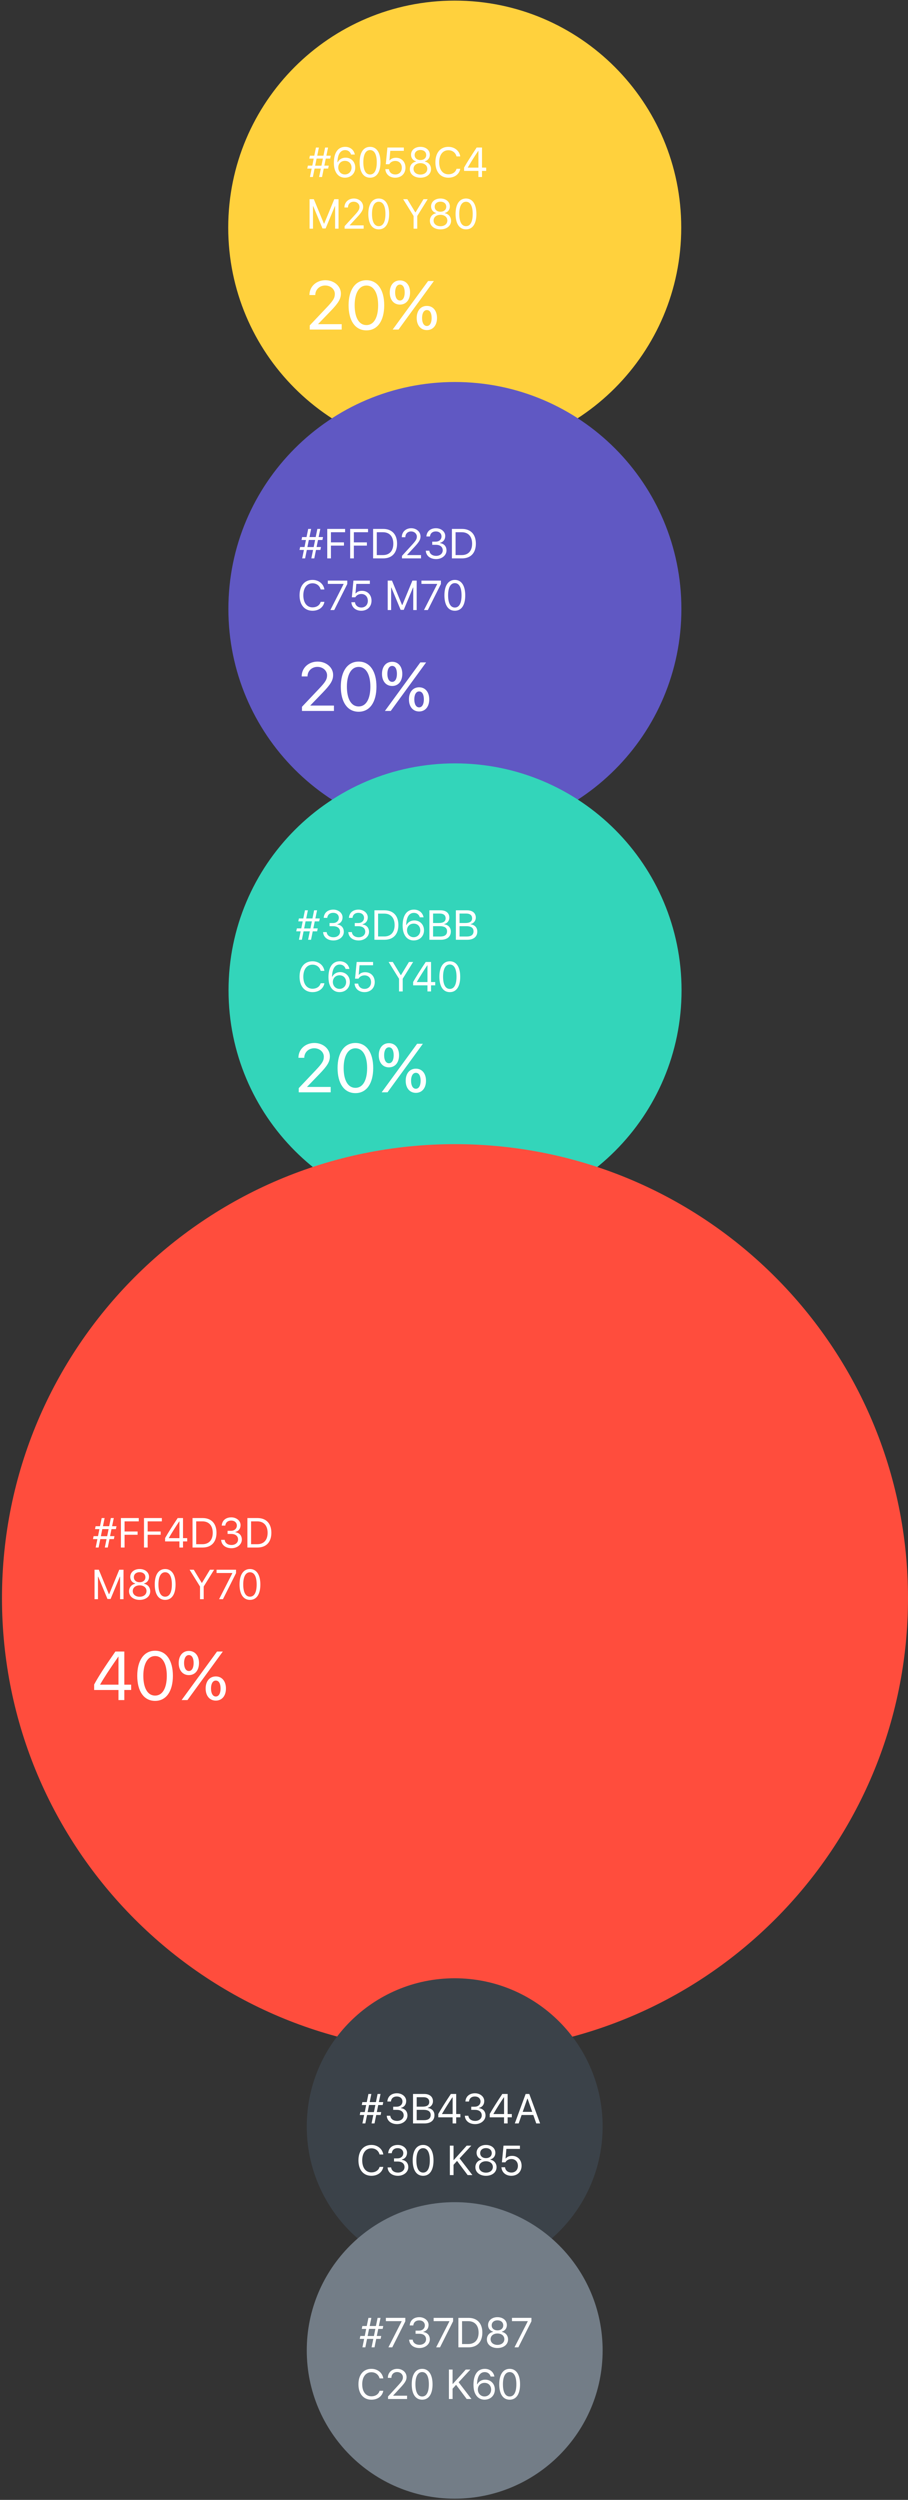
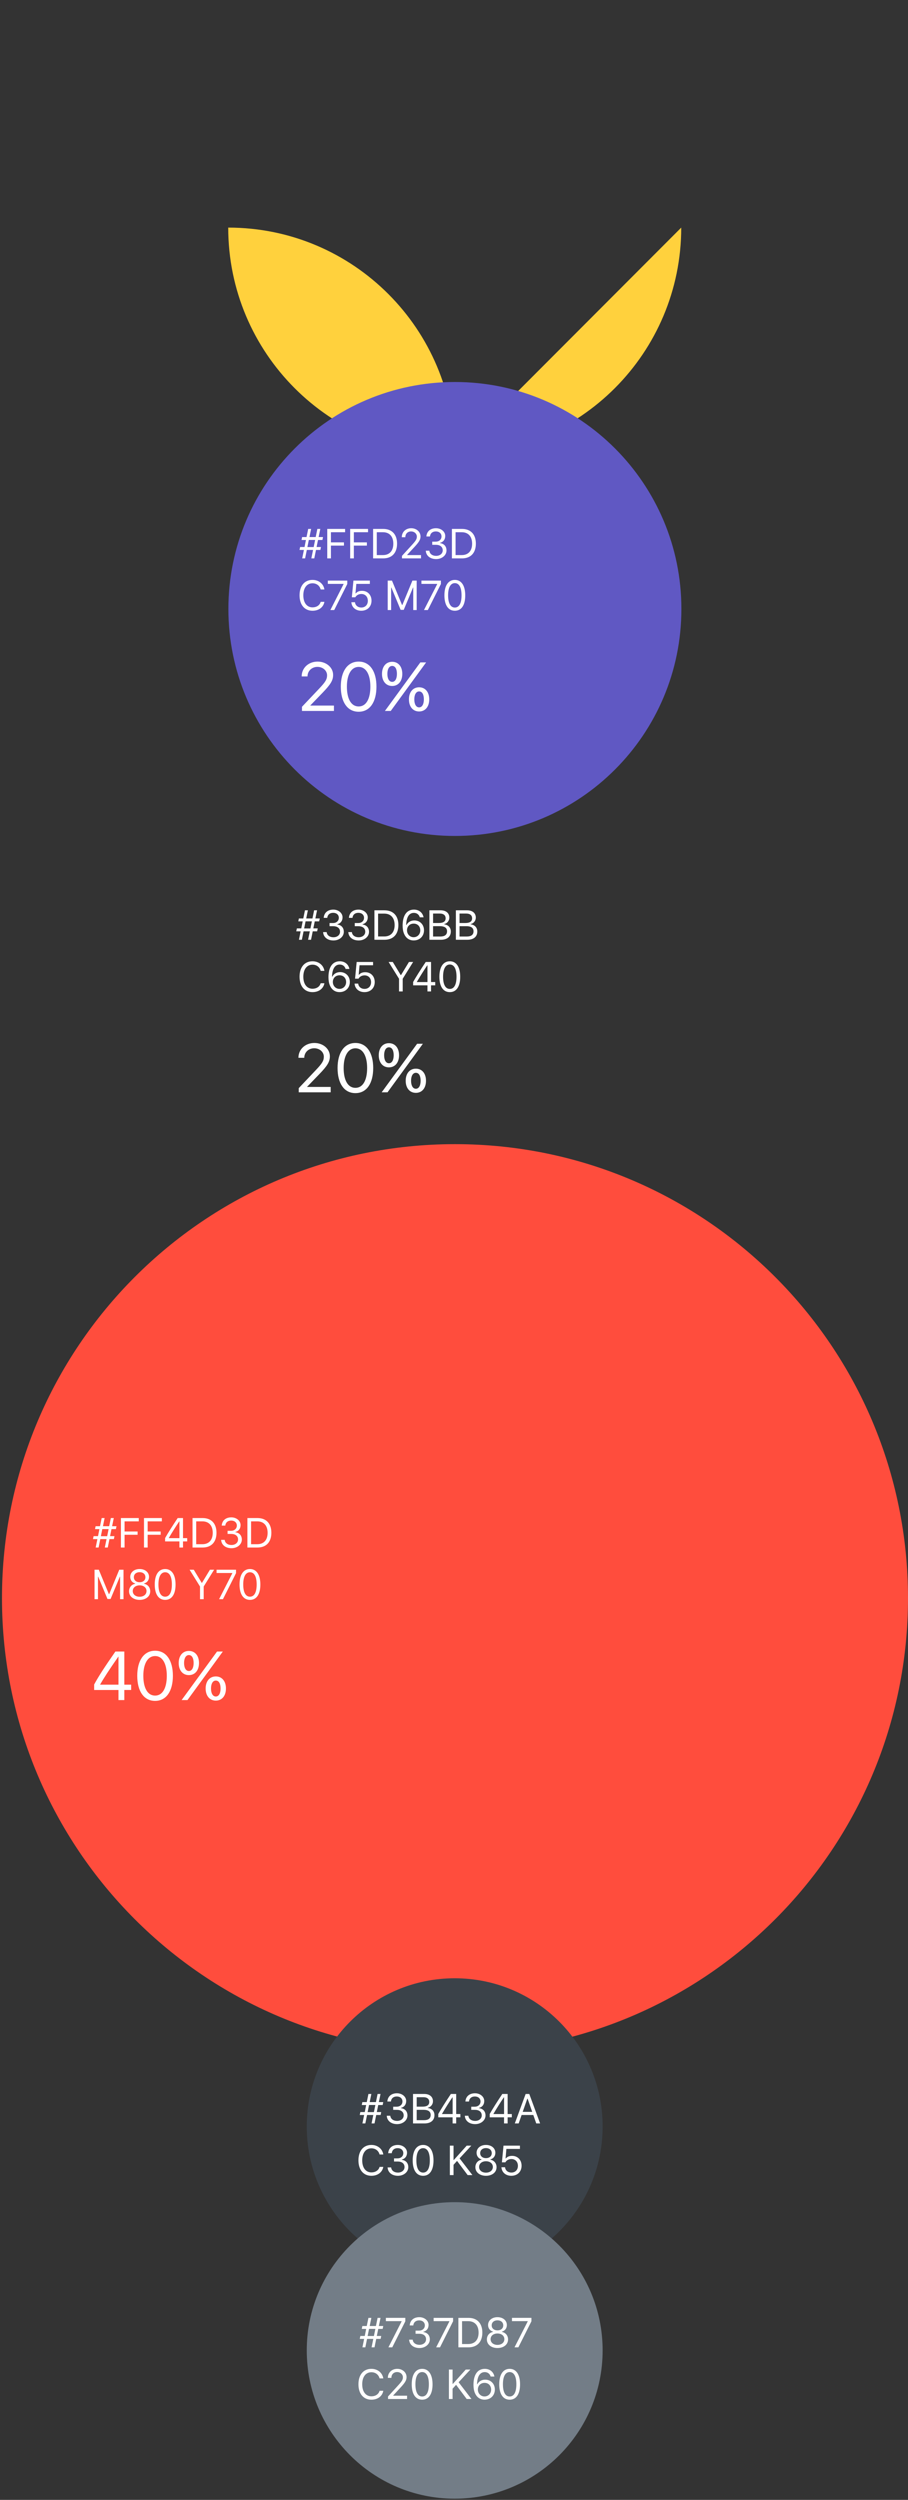
<svg xmlns="http://www.w3.org/2000/svg" width="266" height="732" viewBox="0 0 266 732">
  <rect x="0" y="0" width="266" height="732" fill="#333333" stroke="none" />
  <g fill="none" fill-rule="evenodd">
-     <path fill="#FFD13D" d="M199.57 66.644c0 36.706-29.708 66.463-66.355 66.463-36.646 0-66.355-29.757-66.355-66.463C66.86 29.937 96.569.18 133.215.18c36.647 0 66.355 29.757 66.355 66.464" />
-     <path fill="#FFF" d="M90.653 86.385v.01h1.71v-.01c0-1.586 1.258-2.788 2.919-2.788 1.563 0 2.811 1.093 2.811 2.463 0 1.182-.452 1.94-2.359 3.95l-4.993 5.27v1.22h9.357v-1.575h-6.91v-.04l3.588-3.713c2.369-2.453 3.086-3.635 3.086-5.22 0-2.178-1.995-3.901-4.53-3.901-2.674 0-4.68 1.851-4.68 4.334zm16.694 10.352c3.302 0 5.209-2.866 5.209-7.358 0-4.462-1.917-7.328-5.21-7.328-3.292 0-5.229 2.886-5.229 7.338 0 4.492 1.917 7.348 5.23 7.348zm0-1.546c-2.222 0-3.45-2.266-3.45-5.812 0-3.467 1.258-5.772 3.45-5.772 2.191 0 3.43 2.285 3.43 5.782 0 3.546-1.219 5.802-3.43 5.802zm9.4 1.31l10.36-14.214h-1.69l-10.38 14.214h1.71zm11.274-3.389c0-2.137-1.17-3.536-2.968-3.536-1.799 0-2.978 1.399-2.978 3.536 0 2.148 1.18 3.546 2.978 3.546 1.799 0 2.968-1.398 2.968-3.546zm-2.968 2.345c-.865 0-1.406-.906-1.406-2.345 0-1.428.54-2.324 1.406-2.324.884 0 1.396.867 1.396 2.324 0 1.448-.531 2.345-1.396 2.345zm-4.924-9.811c0-2.138-1.17-3.536-2.969-3.536-1.798 0-2.978 1.398-2.978 3.536 0 2.147 1.18 3.546 2.978 3.546 1.799 0 2.969-1.399 2.969-3.546zm-2.969 2.344c-.865 0-1.405-.906-1.405-2.344 0-1.428.54-2.325 1.405-2.325.885 0 1.396.867 1.396 2.325 0 1.448-.53 2.344-1.396 2.344zM96.722 46.443l.18-.855h-1.29l.496-2.386h-.86l-.49 2.386h-1.825l.483-2.386h-.853l-.49 2.386h-1.288l-.174.855h1.29l-.412 2.057h-1.29l-.184.862h1.289l-.502 2.47h.854l.501-2.47h1.832l-.507 2.47h.86l.5-2.47h1.29l.173-.862h-1.29l.418-2.057h1.29zm-3.98-.012h1.85l-.424 2.087h-1.844l.418-2.087zm8.31 5.598c1.766 0 3.019-1.238 3.019-2.972 0-1.675-1.188-2.889-2.829-2.889-1.026 0-1.867.49-2.291 1.328h-.096c.06-2.297.854-3.54 2.256-3.54.848 0 1.498.49 1.73 1.297h1.105c-.275-1.387-1.36-2.255-2.823-2.255-2.107 0-3.312 1.699-3.312 4.665 0 .951.137 1.746.418 2.404.537 1.268 1.527 1.962 2.822 1.962zm-.013-.945c-1.104 0-1.945-.873-1.945-2.027 0-1.143.818-1.956 1.957-1.956 1.14 0 1.934.813 1.934 1.992 0 1.13-.841 1.991-1.946 1.991zm7.373.95c1.934 0 3.044-1.638 3.044-4.502 0-2.86-1.128-4.534-3.044-4.534-1.927 0-3.055 1.669-3.055 4.516 0 2.87 1.116 4.52 3.055 4.52zm0-.938c-1.271 0-1.975-1.274-1.975-3.582 0-2.279.716-3.57 1.975-3.57 1.26 0 1.963 1.28 1.963 3.57 0 2.314-.692 3.582-1.963 3.582zm7.367.939c1.784 0 3.007-1.196 3.007-2.948 0-1.699-1.145-2.889-2.78-2.889-.794 0-1.403.245-1.82.736h-.096l.245-2.77h3.962v-.962h-4.804l-.471 4.892h1.008c.352-.616.997-.97 1.779-.97 1.128 0 1.903.808 1.903 1.992 0 1.185-.77 1.974-1.921 1.974-1.015 0-1.755-.622-1.85-1.555h-1.056c.095 1.49 1.265 2.5 2.894 2.5zm7.384 0c1.826 0 3.104-1.035 3.104-2.512 0-1.124-.71-1.997-1.79-2.2v-.096c.888-.246 1.437-.981 1.437-1.926 0-1.346-1.14-2.303-2.75-2.303-1.612 0-2.752.957-2.752 2.303 0 .939.561 1.686 1.439 1.926v.095c-1.08.204-1.79 1.077-1.79 2.201 0 1.477 1.276 2.512 3.102 2.512zm0-.921c-1.193 0-2.017-.682-2.017-1.669 0-.986.824-1.668 2.017-1.668 1.194 0 2.017.682 2.017 1.668 0 .987-.823 1.669-2.017 1.669zm0-4.246c-1.014 0-1.694-.586-1.694-1.465 0-.892.674-1.484 1.694-1.484s1.695.592 1.695 1.484c0 .879-.68 1.465-1.695 1.465zm8.19 5.167c1.833 0 3.193-1.023 3.48-2.608h-1.092c-.275 1-1.188 1.615-2.387 1.615-1.66 0-2.698-1.357-2.698-3.522s1.039-3.529 2.692-3.529c1.187 0 2.106.7 2.393 1.812h1.092c-.257-1.662-1.671-2.805-3.485-2.805-2.34 0-3.796 1.735-3.796 4.522 0 2.78 1.462 4.515 3.802 4.515zm8.8-.203h1.05v-1.789h1.223v-.962h-1.223V43.2h-1.558c-1.551 2.327-2.918 4.492-3.688 5.862v.98h4.195v1.789zm-3.098-2.817c1.027-1.747 2.149-3.529 3.032-4.815h.071v4.887h-3.103v-.072zM91.692 66.96v-6.59h.071l2.715 6.53h.908l2.715-6.53h.071v6.59h1.003v-8.63h-1.247l-2.948 7.141h-.096l-2.948-7.14H90.69v8.63h1.003zm9.21-6.201v.006h1.039v-.006c0-1.017.68-1.693 1.688-1.693.95 0 1.683.664 1.683 1.525 0 .694-.268 1.16-1.378 2.369l-2.978 3.259v.741h5.574v-.968h-4.034v-.096l2.07-2.23c1.415-1.52 1.82-2.22 1.82-3.117 0-1.37-1.181-2.422-2.727-2.422-1.599 0-2.757 1.1-2.757 2.632zm10.052 6.405c1.934 0 3.044-1.639 3.044-4.503 0-2.86-1.128-4.534-3.044-4.534-1.927 0-3.055 1.669-3.055 4.516 0 2.87 1.116 4.52 3.055 4.52zm0-.94c-1.27 0-1.975-1.273-1.975-3.581 0-2.279.716-3.57 1.975-3.57 1.26 0 1.964 1.28 1.964 3.57 0 2.314-.693 3.582-1.964 3.582zm11.284.736v-3.713l3.056-4.916h-1.224l-2.32 3.833h-.096l-2.322-3.833h-1.223l3.055 4.916v3.713h1.074zm6.8.204c1.826 0 3.103-1.035 3.103-2.512 0-1.124-.71-1.997-1.79-2.2v-.096c.89-.246 1.438-.981 1.438-1.926 0-1.346-1.14-2.303-2.75-2.303-1.612 0-2.752.957-2.752 2.303 0 .939.561 1.686 1.438 1.926v.095c-1.08.204-1.79 1.077-1.79 2.201 0 1.477 1.277 2.512 3.103 2.512zm0-.921c-1.193 0-2.017-.682-2.017-1.669s.824-1.668 2.017-1.668c1.194 0 2.017.681 2.017 1.668 0 .987-.823 1.669-2.017 1.669zm0-4.246c-1.014 0-1.695-.586-1.695-1.466 0-.89.675-1.483 1.695-1.483s1.695.592 1.695 1.483c0 .88-.68 1.466-1.695 1.466zm7.48 5.167c1.934 0 3.044-1.639 3.044-4.503 0-2.86-1.128-4.534-3.044-4.534-1.927 0-3.055 1.669-3.055 4.516 0 2.87 1.116 4.52 3.055 4.52zm0-.94c-1.27 0-1.975-1.273-1.975-3.581 0-2.279.716-3.57 1.975-3.57 1.26 0 1.964 1.28 1.964 3.57 0 2.314-.693 3.582-1.964 3.582z" />
+     <path fill="#FFD13D" d="M199.57 66.644c0 36.706-29.708 66.463-66.355 66.463-36.646 0-66.355-29.757-66.355-66.463c36.647 0 66.355 29.757 66.355 66.464" />
    <path fill="#6058C3" d="M199.616 178.317c0 36.706-29.709 66.463-66.355 66.463-36.647 0-66.355-29.757-66.355-66.463 0-36.707 29.708-66.464 66.355-66.464 36.646 0 66.355 29.757 66.355 66.464" />
    <path fill="#FFF" d="M91.555 178.838c1.832 0 3.193-1.023 3.479-2.608h-1.092c-.275 1-1.188 1.615-2.387 1.615-1.66 0-2.697-1.358-2.697-3.522 0-2.165 1.038-3.529 2.691-3.529 1.188 0 2.107.7 2.393 1.812h1.092c-.257-1.662-1.67-2.805-3.485-2.805-2.34 0-3.795 1.735-3.795 4.522 0 2.78 1.462 4.515 3.8 4.515zm5.224-.204h1.128l3.831-7.63v-1H96.04v.964h4.607v.083l-3.867 7.583zm9.05.204c1.784 0 3.007-1.196 3.007-2.949 0-1.698-1.145-2.888-2.78-2.888-.794 0-1.403.245-1.82.735h-.096l.245-2.768h3.962v-.963h-4.804l-.471 4.892h1.008c.352-.616.997-.97 1.779-.97 1.127 0 1.903.808 1.903 1.992s-.77 1.974-1.921 1.974c-1.015 0-1.755-.622-1.85-1.555h-1.057c.096 1.49 1.266 2.5 2.895 2.5zm8.754-.204v-6.59h.071l2.715 6.53h.908l2.715-6.53h.071v6.59h1.003v-8.63h-1.247l-2.948 7.141h-.096l-2.948-7.14h-1.247v8.63h1.003zm9.622 0h1.128l3.831-7.63v-1h-5.699v.964h4.607v.083l-3.867 7.583zm9.044.204c1.933 0 3.043-1.639 3.043-4.503 0-2.86-1.128-4.534-3.043-4.534-1.928 0-3.056 1.669-3.056 4.516 0 2.87 1.116 4.52 3.056 4.52zm0-.94c-1.272 0-1.976-1.273-1.976-3.581 0-2.279.716-3.57 1.976-3.57 1.259 0 1.963 1.28 1.963 3.57 0 2.314-.692 3.582-1.963 3.582zm-38.801-19.782l.18-.855h-1.29l.495-2.386h-.859l-.49 2.386H90.66l.483-2.386h-.853l-.49 2.386h-1.29l-.173.855h1.29l-.413 2.057h-1.289l-.185.862h1.29l-.502 2.47h.854l.5-2.47h1.833l-.507 2.47h.859l.501-2.47h1.29l.172-.862h-1.289l.418-2.057h1.289zm-3.98-.012h1.85l-.424 2.087H90.05l.418-2.087zm6.477 5.4v-3.737h3.813v-.957h-3.813v-2.966h4.154v-.97H95.87v8.63h1.074zm6.716 0v-3.737h3.814v-.957h-3.814v-2.966h4.154v-.97h-5.228v8.63h1.074zm5.642-8.63v8.63h2.954c2.56 0 4.064-1.596 4.064-4.317 0-2.715-1.51-4.312-4.064-4.312h-2.954zm1.075.97h1.808c1.91 0 3.037 1.244 3.037 3.355 0 2.105-1.116 3.337-3.037 3.337h-1.808v-6.692zm7.33 1.459v.006h1.039v-.006c0-1.017.68-1.693 1.689-1.693.948 0 1.682.664 1.682 1.525 0 .694-.268 1.16-1.378 2.369l-2.978 3.259v.742h5.574v-.97h-4.034v-.095l2.07-2.23c1.415-1.52 1.82-2.22 1.82-3.117 0-1.369-1.18-2.422-2.727-2.422-1.599 0-2.757 1.1-2.757 2.632zm8.919 2.225h1.092c1.223 0 1.981.622 1.981 1.62 0 .945-.806 1.621-1.94 1.621-1.11 0-1.885-.592-1.98-1.513h-1.04c.078 1.477 1.284 2.452 3.032 2.452 1.701 0 3.032-1.106 3.032-2.53 0-1.178-.71-1.991-1.88-2.14v-.097c.943-.227 1.51-.98 1.51-2.009 0-1.256-1.2-2.26-2.703-2.26-1.641 0-2.71.92-2.817 2.416h1.044c.09-.927.74-1.478 1.73-1.478.992 0 1.654.586 1.654 1.466 0 .897-.692 1.53-1.671 1.53h-1.044v.922zm5.761-4.653v8.63h2.954c2.56 0 4.064-1.597 4.064-4.318 0-2.715-1.51-4.312-4.064-4.312h-2.954zm1.074.969h1.808c1.91 0 3.038 1.244 3.038 3.355 0 2.105-1.116 3.337-3.038 3.337h-1.808v-6.692zm-45.084 42.214v.01h1.71v-.01c0-1.586 1.259-2.788 2.92-2.788 1.563 0 2.81 1.093 2.81 2.463 0 1.182-.451 1.94-2.358 3.95l-4.993 5.27v1.22h9.357v-1.575h-6.91v-.04l3.588-3.713c2.369-2.453 3.086-3.635 3.086-5.22 0-2.178-1.995-3.901-4.531-3.901-2.674 0-4.679 1.851-4.679 4.334zm16.694 10.352c3.303 0 5.21-2.866 5.21-7.358 0-4.462-1.917-7.328-5.21-7.328-3.292 0-5.229 2.886-5.229 7.338 0 4.492 1.917 7.348 5.23 7.348zm0-1.546c-2.221 0-3.45-2.266-3.45-5.812 0-3.467 1.258-5.772 3.45-5.772s3.43 2.285 3.43 5.782c0 3.546-1.218 5.802-3.43 5.802zm9.401 1.31l10.36-14.214h-1.69l-10.38 14.214h1.71zm11.274-3.389c0-2.137-1.17-3.536-2.968-3.536-1.8 0-2.979 1.399-2.979 3.536 0 2.148 1.18 3.546 2.979 3.546 1.798 0 2.968-1.398 2.968-3.546zm-2.968 2.345c-.865 0-1.406-.906-1.406-2.345 0-1.428.54-2.324 1.406-2.324.884 0 1.395.867 1.395 2.324 0 1.448-.53 2.345-1.395 2.345zm-4.925-9.811c0-2.138-1.17-3.536-2.968-3.536-1.799 0-2.978 1.398-2.978 3.536 0 2.147 1.18 3.546 2.978 3.546 1.799 0 2.968-1.399 2.968-3.546zm-2.968 2.344c-.865 0-1.406-.906-1.406-2.344 0-1.428.541-2.325 1.406-2.325.885 0 1.396.867 1.396 2.325 0 1.448-.531 2.344-1.396 2.344z" />
-     <path fill="#33D5BA" d="M199.662 289.99c0 36.706-29.709 66.463-66.356 66.463-36.646 0-66.355-29.757-66.355-66.463 0-36.707 29.709-66.464 66.355-66.464 36.647 0 66.356 29.757 66.356 66.464" />
    <path fill="#FFF" d="M91.555 290.51c1.832 0 3.193-1.022 3.479-2.607h-1.092c-.275 1-1.188 1.615-2.387 1.615-1.66 0-2.697-1.358-2.697-3.522 0-2.165 1.038-3.529 2.691-3.529 1.188 0 2.107.7 2.393 1.812h1.092c-.257-1.662-1.67-2.805-3.485-2.805-2.34 0-3.795 1.735-3.795 4.522 0 2.78 1.462 4.515 3.8 4.515zm7.91-.005c1.766 0 3.02-1.238 3.02-2.972 0-1.675-1.188-2.889-2.83-2.889-1.026 0-1.867.49-2.29 1.328h-.096c.06-2.297.853-3.54 2.255-3.54.848 0 1.498.49 1.73 1.297h1.105c-.275-1.388-1.36-2.255-2.823-2.255-2.106 0-3.312 1.699-3.312 4.665 0 .951.138 1.746.418 2.404.537 1.268 1.528 1.962 2.823 1.962zm-.012-.945c-1.104 0-1.946-.873-1.946-2.027 0-1.143.818-1.956 1.958-1.956 1.14 0 1.933.813 1.933 1.991 0 1.13-.841 1.992-1.945 1.992zm7.319.95c1.784 0 3.007-1.195 3.007-2.948 0-1.698-1.145-2.888-2.78-2.888-.794 0-1.403.245-1.82.735h-.096l.244-2.768h3.963v-.963h-4.804l-.471 4.892h1.008c.352-.616.997-.97 1.778-.97 1.128 0 1.904.808 1.904 1.992s-.77 1.974-1.921 1.974c-1.015 0-1.755-.622-1.85-1.555h-1.057c.096 1.49 1.266 2.5 2.895 2.5zm11.2-.203v-3.713l3.056-4.916h-1.224l-2.321 3.833h-.096l-2.321-3.833h-1.223l3.055 4.916v3.713h1.074zm7.253 0h1.05v-1.788h1.224v-.963h-1.223v-5.878h-1.558c-1.551 2.326-2.918 4.491-3.688 5.86v.981h4.195v1.788zm-3.097-2.816c1.027-1.747 2.149-3.529 3.032-4.815h.071v4.886h-3.103v-.071zm9.647 3.02c1.933 0 3.043-1.639 3.043-4.503 0-2.86-1.128-4.534-3.043-4.534-1.928 0-3.056 1.669-3.056 4.516 0 2.87 1.116 4.52 3.056 4.52zm0-.94c-1.272 0-1.976-1.273-1.976-3.581 0-2.279.716-3.57 1.976-3.57 1.259 0 1.963 1.28 1.963 3.57 0 2.314-.692 3.582-1.963 3.582zM93.497 269.79l.18-.855h-1.29l.496-2.386h-.86l-.489 2.386h-1.826l.483-2.386h-.853l-.49 2.386H87.56l-.173.855h1.289l-.412 2.057h-1.29l-.184.862h1.289l-.501 2.47h.853l.501-2.47h1.832l-.507 2.47h.86l.5-2.47h1.29l.173-.862h-1.29l.418-2.057h1.29zm-3.98-.012h1.85l-.424 2.087H89.1l.418-2.087zm7.027 1.424h1.092c1.223 0 1.98.622 1.98 1.62 0 .945-.805 1.621-1.939 1.621-1.11 0-1.885-.592-1.98-1.513h-1.04c.078 1.477 1.284 2.452 3.032 2.452 1.701 0 3.032-1.106 3.032-2.53 0-1.178-.71-1.991-1.88-2.14v-.097c.943-.227 1.51-.98 1.51-2.009 0-1.256-1.2-2.26-2.703-2.26-1.641 0-2.71.92-2.817 2.416h1.044c.09-.927.74-1.478 1.73-1.478.991 0 1.654.586 1.654 1.466 0 .897-.692 1.53-1.671 1.53h-1.044v.922zm7.384 0h1.092c1.224 0 1.982.622 1.982 1.62 0 .945-.806 1.621-1.94 1.621-1.11 0-1.886-.592-1.981-1.513h-1.039c.078 1.477 1.283 2.452 3.032 2.452 1.7 0 3.032-1.106 3.032-2.53 0-1.178-.71-1.991-1.88-2.14v-.097c.943-.227 1.51-.98 1.51-2.009 0-1.256-1.2-2.26-2.704-2.26-1.64 0-2.71.92-2.817 2.416h1.045c.09-.927.74-1.478 1.73-1.478.991 0 1.653.586 1.653 1.466 0 .897-.692 1.53-1.67 1.53h-1.045v.922zm5.762-4.653v8.63h2.954c2.56 0 4.063-1.597 4.063-4.318 0-2.715-1.51-4.312-4.063-4.312h-2.954zm1.074.969h1.808c1.91 0 3.037 1.244 3.037 3.355 0 2.105-1.116 3.337-3.037 3.337h-1.808v-6.692zm10.428 7.858c1.766 0 3.02-1.238 3.02-2.972 0-1.675-1.188-2.889-2.83-2.889-1.026 0-1.867.49-2.29 1.328h-.096c.06-2.297.853-3.54 2.255-3.54.848 0 1.498.49 1.731 1.297h1.104c-.274-1.387-1.36-2.255-2.823-2.255-2.106 0-3.312 1.699-3.312 4.665 0 .951.138 1.746.418 2.404.537 1.268 1.528 1.962 2.823 1.962zm-.012-.945c-1.104 0-1.946-.873-1.946-2.027 0-1.143.818-1.956 1.958-1.956 1.14 0 1.933.813 1.933 1.992 0 1.13-.841 1.991-1.945 1.991zm7.975.748c1.832 0 2.918-.903 2.918-2.423 0-1.142-.746-1.95-1.921-2.099v-.095c.83-.15 1.486-.963 1.486-1.86 0-1.322-.967-2.153-2.548-2.153h-3.295v8.63h3.36zm-2.285-7.68h1.993c1.068 0 1.689.509 1.689 1.388 0 .915-.663 1.382-1.964 1.382h-1.718v-2.77zm0 6.729v-3.032h2.023c1.372 0 2.076.508 2.076 1.507 0 .998-.68 1.525-1.975 1.525h-2.124zm10.04.95c1.832 0 2.918-.902 2.918-2.422 0-1.142-.746-1.95-1.922-2.099v-.095c.83-.15 1.486-.963 1.486-1.86 0-1.322-.966-2.153-2.548-2.153h-3.294v8.63h3.36zm-2.286-7.678h1.993c1.069 0 1.69.508 1.69 1.387 0 .915-.663 1.382-1.964 1.382h-1.719v-2.77zm0 6.728v-3.032h2.023c1.373 0 2.077.508 2.077 1.507 0 .998-.68 1.525-1.975 1.525h-2.125zM87.428 309.73v.01h1.71v-.01c0-1.586 1.258-2.788 2.92-2.788 1.562 0 2.81 1.093 2.81 2.463 0 1.182-.452 1.94-2.359 3.95l-4.993 5.27v1.22h9.357v-1.575h-6.91v-.04l3.588-3.713c2.369-2.453 3.086-3.635 3.086-5.22 0-2.178-1.995-3.901-4.53-3.901-2.674 0-4.68 1.851-4.68 4.334zm16.694 10.352c3.302 0 5.21-2.866 5.21-7.358 0-4.462-1.918-7.328-5.21-7.328-3.293 0-5.23 2.886-5.23 7.338 0 4.492 1.917 7.348 5.23 7.348zm0-1.546c-2.222 0-3.45-2.266-3.45-5.812 0-3.467 1.258-5.772 3.45-5.772s3.43 2.285 3.43 5.782c0 3.546-1.219 5.802-3.43 5.802zm9.4 1.31l10.36-14.214h-1.69l-10.38 14.214h1.71zm11.274-3.389c0-2.137-1.17-3.536-2.968-3.536-1.799 0-2.978 1.399-2.978 3.536 0 2.148 1.18 3.546 2.978 3.546 1.799 0 2.968-1.398 2.968-3.546zm-2.968 2.345c-.865 0-1.405-.906-1.405-2.345 0-1.428.54-2.324 1.405-2.324.885 0 1.396.867 1.396 2.324 0 1.448-.531 2.345-1.396 2.345zm-4.924-9.811c0-2.138-1.17-3.536-2.969-3.536-1.798 0-2.978 1.398-2.978 3.536 0 2.147 1.18 3.546 2.978 3.546 1.8 0 2.969-1.399 2.969-3.546zm-2.969 2.344c-.865 0-1.405-.906-1.405-2.344 0-1.428.54-2.325 1.405-2.325.885 0 1.396.867 1.396 2.325 0 1.448-.53 2.344-1.396 2.344z" />
    <path fill="#FF4D3D" d="M133.29 600.874C59.996 600.874.58 541.361.58 467.947c0-73.414 59.416-132.927 132.71-132.927 73.294 0 132.71 59.513 132.71 132.927 0 73.414-59.416 132.927-132.71 132.927z" />
    <path fill="#FFF" d="M28.7 468.265v-6.59h.072l2.715 6.53h.908l2.715-6.53h.071v6.59h1.003v-8.63h-1.247l-2.948 7.14h-.096l-2.948-7.14h-1.247v8.63h1.003zm12.207.203c1.826 0 3.103-1.034 3.103-2.512 0-1.124-.71-1.997-1.79-2.2v-.096c.889-.245 1.438-.98 1.438-1.926 0-1.345-1.14-2.302-2.751-2.302s-2.751.957-2.751 2.302c0 .94.56 1.687 1.438 1.926v.096c-1.08.203-1.79 1.076-1.79 2.2 0 1.478 1.277 2.512 3.103 2.512zm0-.92c-1.194 0-2.017-.682-2.017-1.67 0-.986.823-1.668 2.017-1.668 1.193 0 2.017.682 2.017 1.669s-.824 1.668-2.017 1.668zm0-4.247c-1.015 0-1.695-.586-1.695-1.465 0-.891.675-1.483 1.695-1.483s1.695.592 1.695 1.483c0 .88-.68 1.465-1.695 1.465zm7.48 5.167c1.934 0 3.044-1.638 3.044-4.503 0-2.859-1.128-4.533-3.044-4.533-1.927 0-3.055 1.668-3.055 4.515 0 2.87 1.116 4.521 3.055 4.521zm0-.939c-1.271 0-1.975-1.273-1.975-3.582 0-2.279.716-3.57 1.975-3.57 1.26 0 1.963 1.28 1.963 3.57 0 2.314-.692 3.582-1.963 3.582zm11.284.736v-3.714l3.056-4.916h-1.224l-2.321 3.834h-.096l-2.321-3.834h-1.223l3.055 4.916v3.714h1.074zm4.514 0h1.128l3.831-7.631v-.999h-5.699v.963h4.607v.084l-3.867 7.583zm9.044.203c1.933 0 3.043-1.638 3.043-4.503 0-2.859-1.128-4.533-3.043-4.533-1.928 0-3.056 1.668-3.056 4.515 0 2.87 1.116 4.521 3.056 4.521zm0-.939c-1.271 0-1.975-1.273-1.975-3.582 0-2.279.716-3.57 1.975-3.57 1.259 0 1.963 1.28 1.963 3.57 0 2.314-.692 3.582-1.963 3.582zm-39.28-19.782l.178-.856h-1.289l.496-2.386h-.86l-.49 2.386H30.16l.483-2.386h-.853l-.49 2.386h-1.29l-.173.856h1.29l-.412 2.057h-1.29l-.184.861h1.289l-.502 2.47h.854l.501-2.47h1.832l-.507 2.47h.86l.5-2.47h1.29l.172-.861h-1.289l.418-2.057h1.29zm-3.981-.012h1.85l-.424 2.087H29.55l.418-2.087zm6.525 5.4v-3.738h3.813v-.957h-3.813v-2.966h4.153v-.969H35.42v8.63h1.074zm6.764 0v-3.738h3.813v-.957h-3.813v-2.966h4.153v-.969h-5.227v8.63h1.074zm9.306 0h1.05v-1.788h1.224v-.963h-1.224v-5.879h-1.557c-1.552 2.327-2.918 4.492-3.688 5.861v.98h4.195v1.789zm-3.097-2.817c1.026-1.746 2.148-3.528 3.031-4.814h.072v4.886h-3.103v-.072zm6.937-5.813v8.63h2.954c2.56 0 4.064-1.597 4.064-4.318 0-2.715-1.51-4.312-4.064-4.312h-2.954zm1.074.969h1.808c1.91 0 3.038 1.244 3.038 3.355 0 2.105-1.116 3.337-3.038 3.337h-1.808v-6.692zm9.193 3.684h1.092c1.223 0 1.98.622 1.98 1.62 0 .946-.805 1.621-1.939 1.621-1.11 0-1.885-.592-1.98-1.513h-1.04c.078 1.478 1.284 2.452 3.032 2.452 1.701 0 3.032-1.106 3.032-2.53 0-1.178-.71-1.99-1.88-2.14v-.096c.943-.227 1.51-.98 1.51-2.01 0-1.255-1.2-2.26-2.703-2.26-1.641 0-2.71.92-2.817 2.416H66c.09-.927.74-1.477 1.73-1.477.991 0 1.654.586 1.654 1.465 0 .897-.692 1.531-1.671 1.531H66.67v.921zm5.809-4.653v8.63h2.954c2.56 0 4.064-1.597 4.064-4.318 0-2.715-1.51-4.312-4.064-4.312h-2.954zm1.074.969h1.808c1.91 0 3.038 1.244 3.038 3.355 0 2.105-1.116 3.337-3.038 3.337h-1.808v-6.692zm-38.843 52.33h1.71v-2.955h2.005v-1.556H36.42v-9.703h-2.615c-3.351 4.817-5.012 7.408-6.221 9.654v1.605h7.126v2.955zm-5.377-4.55c1.12-1.97 2.664-4.344 5.347-8.186h.03v8.225h-5.377v-.04zm16.104 4.787c3.303 0 5.21-2.867 5.21-7.358 0-4.463-1.917-7.329-5.21-7.329-3.292 0-5.229 2.886-5.229 7.338 0 4.492 1.917 7.349 5.23 7.349zm0-1.547c-2.221 0-3.45-2.265-3.45-5.811 0-3.468 1.258-5.773 3.45-5.773s3.43 2.286 3.43 5.782c0 3.547-1.218 5.802-3.43 5.802zm9.48 1.31l10.36-14.214h-1.691l-10.38 14.214h1.71zm11.274-3.388c0-2.138-1.17-3.536-2.969-3.536-1.798 0-2.978 1.398-2.978 3.536 0 2.147 1.18 3.546 2.978 3.546 1.799 0 2.969-1.399 2.969-3.546zm-2.969 2.344c-.865 0-1.405-.906-1.405-2.344 0-1.428.54-2.325 1.405-2.325.885 0 1.396.867 1.396 2.325 0 1.448-.53 2.344-1.396 2.344zm-4.924-9.81c0-2.138-1.17-3.537-2.968-3.537-1.8 0-2.979 1.399-2.979 3.536 0 2.148 1.18 3.546 2.979 3.546 1.798 0 2.968-1.398 2.968-3.546zm-2.968 2.344c-.865 0-1.406-.906-1.406-2.345 0-1.428.54-2.324 1.406-2.324.884 0 1.395.867 1.395 2.324 0 1.448-.53 2.345-1.395 2.345z" />
    <path fill="#3B4249" d="M176.542 622.67c0 23.974-19.403 43.409-43.338 43.409-23.935 0-43.339-19.435-43.339-43.41 0-23.974 19.404-43.409 43.339-43.409s43.338 19.435 43.338 43.41" />
    <path fill="#FFF" d="M108.809 637.101c1.832 0 3.192-1.023 3.479-2.607h-1.092c-.275.998-1.188 1.614-2.387 1.614-1.66 0-2.698-1.357-2.698-3.522s1.039-3.529 2.692-3.529c1.187 0 2.106.7 2.393 1.812h1.092c-.257-1.662-1.671-2.804-3.485-2.804-2.34 0-3.796 1.734-3.796 4.52 0 2.782 1.462 4.516 3.802 4.516zm6.626-4.18h1.092c1.224 0 1.982.622 1.982 1.62 0 .945-.806 1.621-1.94 1.621-1.11 0-1.886-.592-1.981-1.513h-1.038c.077 1.477 1.283 2.452 3.031 2.452 1.7 0 3.032-1.106 3.032-2.53 0-1.178-.71-1.991-1.88-2.14v-.096c.943-.228 1.51-.981 1.51-2.01 0-1.256-1.2-2.26-2.704-2.26-1.64 0-2.709.92-2.816 2.416h1.044c.09-.927.74-1.477 1.73-1.477.991 0 1.654.586 1.654 1.465 0 .897-.693 1.53-1.671 1.53h-1.045v.922zm8.519 4.18c1.933 0 3.043-1.639 3.043-4.503 0-2.859-1.128-4.533-3.043-4.533-1.928 0-3.056 1.668-3.056 4.515 0 2.87 1.116 4.521 3.056 4.521zm0-.939c-1.271 0-1.976-1.274-1.976-3.582 0-2.279.717-3.57 1.976-3.57s1.963 1.28 1.963 3.57c0 2.314-.692 3.582-1.963 3.582zm8.909.736v-3.014l1.032-1.143 3.11 4.157h1.39l-3.76-4.904 3.443-3.726h-1.348l-3.772 4.192h-.095v-4.192h-1.075v8.63h1.075zm9.503.203c1.826 0 3.103-1.034 3.103-2.512 0-1.124-.71-1.997-1.79-2.2v-.096c.889-.245 1.438-.981 1.438-1.926 0-1.346-1.14-2.302-2.751-2.302-1.612 0-2.751.956-2.751 2.302 0 .939.56 1.687 1.438 1.926v.096c-1.08.203-1.79 1.076-1.79 2.2 0 1.478 1.277 2.512 3.103 2.512zm0-.92c-1.194 0-2.017-.683-2.017-1.67 0-.986.823-1.668 2.017-1.668 1.193 0 2.017.682 2.017 1.669 0 .986-.824 1.668-2.017 1.668zm0-4.247c-1.015 0-1.695-.586-1.695-1.465 0-.891.674-1.483 1.695-1.483 1.02 0 1.695.592 1.695 1.483 0 .879-.68 1.465-1.695 1.465zm7.426 5.167c1.784 0 3.008-1.196 3.008-2.948 0-1.699-1.146-2.889-2.781-2.889-.794 0-1.403.245-1.82.736h-.096l.245-2.77h3.962v-.962h-4.804l-.47 4.892h1.008c.352-.616.996-.969 1.778-.969 1.128 0 1.904.808 1.904 1.992s-.77 1.973-1.922 1.973c-1.014 0-1.754-.622-1.85-1.555h-1.056c.095 1.49 1.265 2.5 2.894 2.5zm-37.698-20.722l.179-.855h-1.29l.496-2.386h-.86l-.489 2.386h-1.826l.484-2.386h-.854l-.49 2.386h-1.288l-.173.855h1.289l-.412 2.058h-1.289l-.185.86h1.289l-.501 2.47h.853l.501-2.47h1.832l-.507 2.47h.86l.5-2.47h1.29l.173-.86h-1.29l.419-2.058h1.289zm-3.98-.012h1.85l-.425 2.088h-1.844l.418-2.088zm7.073 1.424h1.092c1.224 0 1.982.622 1.982 1.62 0 .945-.806 1.621-1.94 1.621-1.11 0-1.886-.592-1.981-1.513h-1.038c.077 1.477 1.283 2.452 3.031 2.452 1.7 0 3.032-1.106 3.032-2.53 0-1.178-.71-1.991-1.88-2.14v-.096c.943-.227 1.51-.981 1.51-2.01 0-1.256-1.2-2.26-2.704-2.26-1.64 0-2.709.92-2.816 2.416h1.044c.09-.927.74-1.477 1.73-1.477.991 0 1.654.586 1.654 1.465 0 .897-.693 1.53-1.671 1.53h-1.045v.922zm9.17 3.977c1.831 0 2.917-.903 2.917-2.422 0-1.142-.746-1.95-1.921-2.1v-.095c.83-.15 1.486-.963 1.486-1.86 0-1.322-.967-2.153-2.548-2.153h-3.295v8.63h3.36zm-2.286-7.68h1.993c1.068 0 1.689.51 1.689 1.388 0 .915-.663 1.382-1.964 1.382h-1.718v-2.77zm0 6.729v-3.032h2.023c1.372 0 2.076.508 2.076 1.507 0 .999-.68 1.525-1.975 1.525h-2.124zm10.523.95h1.05v-1.787h1.224v-.963h-1.224v-5.879h-1.557c-1.552 2.326-2.918 4.491-3.688 5.86v.982h4.195v1.788zm-3.097-2.816c1.026-1.746 2.148-3.528 3.031-4.814h.072v4.886h-3.103v-.072zm8.56-1.16h1.092c1.224 0 1.981.622 1.981 1.62 0 .945-.805 1.621-1.94 1.621-1.109 0-1.885-.592-1.98-1.513h-1.039c.078 1.477 1.283 2.452 3.032 2.452 1.7 0 3.031-1.106 3.031-2.53 0-1.178-.71-1.991-1.88-2.14v-.096c.943-.227 1.51-.981 1.51-2.01 0-1.256-1.2-2.26-2.703-2.26-1.641 0-2.71.92-2.817 2.416h1.045c.09-.927.74-1.477 1.73-1.477s1.653.586 1.653 1.465c0 .897-.692 1.53-1.67 1.53h-1.045v.922zm9.605 3.977h1.05v-1.788h1.223v-.963h-1.223v-5.879h-1.558c-1.551 2.326-2.918 4.491-3.688 5.86v.982h4.196v1.788zm-3.098-2.817c1.027-1.746 2.149-3.528 3.032-4.814h.072v4.886h-3.104v-.072zm12.535 2.817h1.128l-3.175-8.63h-1.062l-3.175 8.63h1.128l.865-2.47h3.426l.865 2.47zm-2.626-7.237h.096l1.348 3.852h-2.792l1.348-3.852z" />
    <path fill="#737D87" d="M176.542 688.232c0 23.975-19.403 43.41-43.338 43.41-23.935 0-43.339-19.435-43.339-43.41 0-23.974 19.404-43.409 43.339-43.409s43.338 19.435 43.338 43.41" />
    <path fill="#FFF" d="M108.809 702.664c1.832 0 3.192-1.023 3.479-2.607h-1.092c-.275.998-1.188 1.614-2.387 1.614-1.66 0-2.698-1.357-2.698-3.522s1.039-3.529 2.692-3.529c1.187 0 2.106.7 2.393 1.812h1.092c-.257-1.662-1.671-2.804-3.485-2.804-2.34 0-3.796 1.734-3.796 4.52 0 2.782 1.462 4.516 3.802 4.516zm4.812-6.405v.006h1.038v-.006c0-1.017.68-1.692 1.69-1.692.948 0 1.682.663 1.682 1.525 0 .693-.268 1.16-1.378 2.368l-2.978 3.26v.74h5.574v-.968h-4.035v-.096l2.071-2.23c1.415-1.52 1.82-2.22 1.82-3.116 0-1.37-1.181-2.422-2.727-2.422-1.6 0-2.757 1.1-2.757 2.631zm10.052 6.405c1.934 0 3.044-1.639 3.044-4.503 0-2.859-1.128-4.533-3.044-4.533-1.927 0-3.055 1.668-3.055 4.515 0 2.87 1.116 4.521 3.055 4.521zm0-.939c-1.27 0-1.975-1.274-1.975-3.582 0-2.279.716-3.57 1.975-3.57 1.26 0 1.964 1.28 1.964 3.57 0 2.314-.693 3.582-1.964 3.582zm8.91.736v-3.014l1.032-1.143 3.109 4.157h1.39l-3.76-4.904 3.444-3.726h-1.349l-3.771 4.192h-.096v-4.192h-1.074v8.63h1.074zm9.365.197c1.766 0 3.02-1.238 3.02-2.972 0-1.675-1.188-2.889-2.829-2.889-1.026 0-1.868.49-2.292 1.328h-.095c.06-2.297.853-3.54 2.256-3.54.847 0 1.498.49 1.73 1.297h1.104c-.274-1.387-1.36-2.254-2.822-2.254-2.107 0-3.312 1.698-3.312 4.664 0 .951.137 1.747.417 2.405.537 1.267 1.528 1.961 2.823 1.961zm-.012-.945c-1.104 0-1.945-.873-1.945-2.027 0-1.142.817-1.956 1.957-1.956 1.14 0 1.934.814 1.934 1.992 0 1.13-.842 1.991-1.946 1.991zm7.373.951c1.933 0 3.043-1.639 3.043-4.503 0-2.859-1.128-4.533-3.043-4.533-1.928 0-3.056 1.668-3.056 4.515 0 2.87 1.116 4.521 3.056 4.521zm0-.939c-1.271 0-1.976-1.274-1.976-3.582 0-2.279.717-3.57 1.976-3.57s1.963 1.28 1.963 3.57c0 2.314-.692 3.582-1.963 3.582zm-37.215-19.783l.179-.855h-1.29l.496-2.386h-.86l-.489 2.386h-1.826l.484-2.386h-.854l-.49 2.386h-1.288l-.173.855h1.289L106.86 684h-1.289l-.185.86h1.289l-.501 2.47h.853l.501-2.47h1.832l-.507 2.47h.86l.5-2.47h1.29l.173-.86h-1.29l.419-2.058h1.289zm-3.98-.012h1.85l-.425 2.088h-1.844l.418-2.088zm5.671 5.4h1.128l3.831-7.63v-.999h-5.699v.963h4.607v.084l-3.867 7.583zm7.957-3.976h1.092c1.224 0 1.982.622 1.982 1.62 0 .945-.806 1.621-1.94 1.621-1.11 0-1.885-.592-1.981-1.513h-1.038c.077 1.477 1.283 2.452 3.031 2.452 1.701 0 3.032-1.106 3.032-2.53 0-1.178-.71-1.991-1.88-2.14v-.096c.943-.227 1.51-.981 1.51-2.01 0-1.256-1.2-2.26-2.704-2.26-1.64 0-2.709.92-2.816 2.416h1.044c.09-.927.74-1.477 1.73-1.477.991 0 1.654.586 1.654 1.465 0 .897-.693 1.53-1.671 1.53h-1.045v.922zm6.03 3.977h1.128l3.831-7.631v-.999h-5.699v.963h4.607v.084l-3.867 7.583zm6.514-8.63v8.63h2.954c2.56 0 4.063-1.597 4.063-4.318 0-2.715-1.51-4.312-4.063-4.312h-2.954zm1.074.969h1.808c1.91 0 3.037 1.244 3.037 3.355 0 2.105-1.116 3.337-3.037 3.337h-1.808v-6.692zm10.374 7.864c1.826 0 3.103-1.034 3.103-2.512 0-1.124-.71-1.997-1.79-2.2v-.096c.89-.245 1.438-.98 1.438-1.926 0-1.345-1.14-2.302-2.751-2.302s-2.751.957-2.751 2.302c0 .94.56 1.687 1.438 1.926v.096c-1.08.203-1.79 1.076-1.79 2.2 0 1.478 1.277 2.512 3.103 2.512zm0-.92c-1.193 0-2.017-.683-2.017-1.67 0-.986.824-1.668 2.017-1.668 1.194 0 2.017.682 2.017 1.669 0 .986-.823 1.668-2.017 1.668zm0-4.247c-1.014 0-1.695-.586-1.695-1.465 0-.891.675-1.483 1.695-1.483s1.695.592 1.695 1.483c0 .879-.68 1.465-1.695 1.465zm4.992 4.964h1.127l3.832-7.631v-.999h-5.7v.963h4.608v.084l-3.867 7.583z" />
  </g>
</svg>